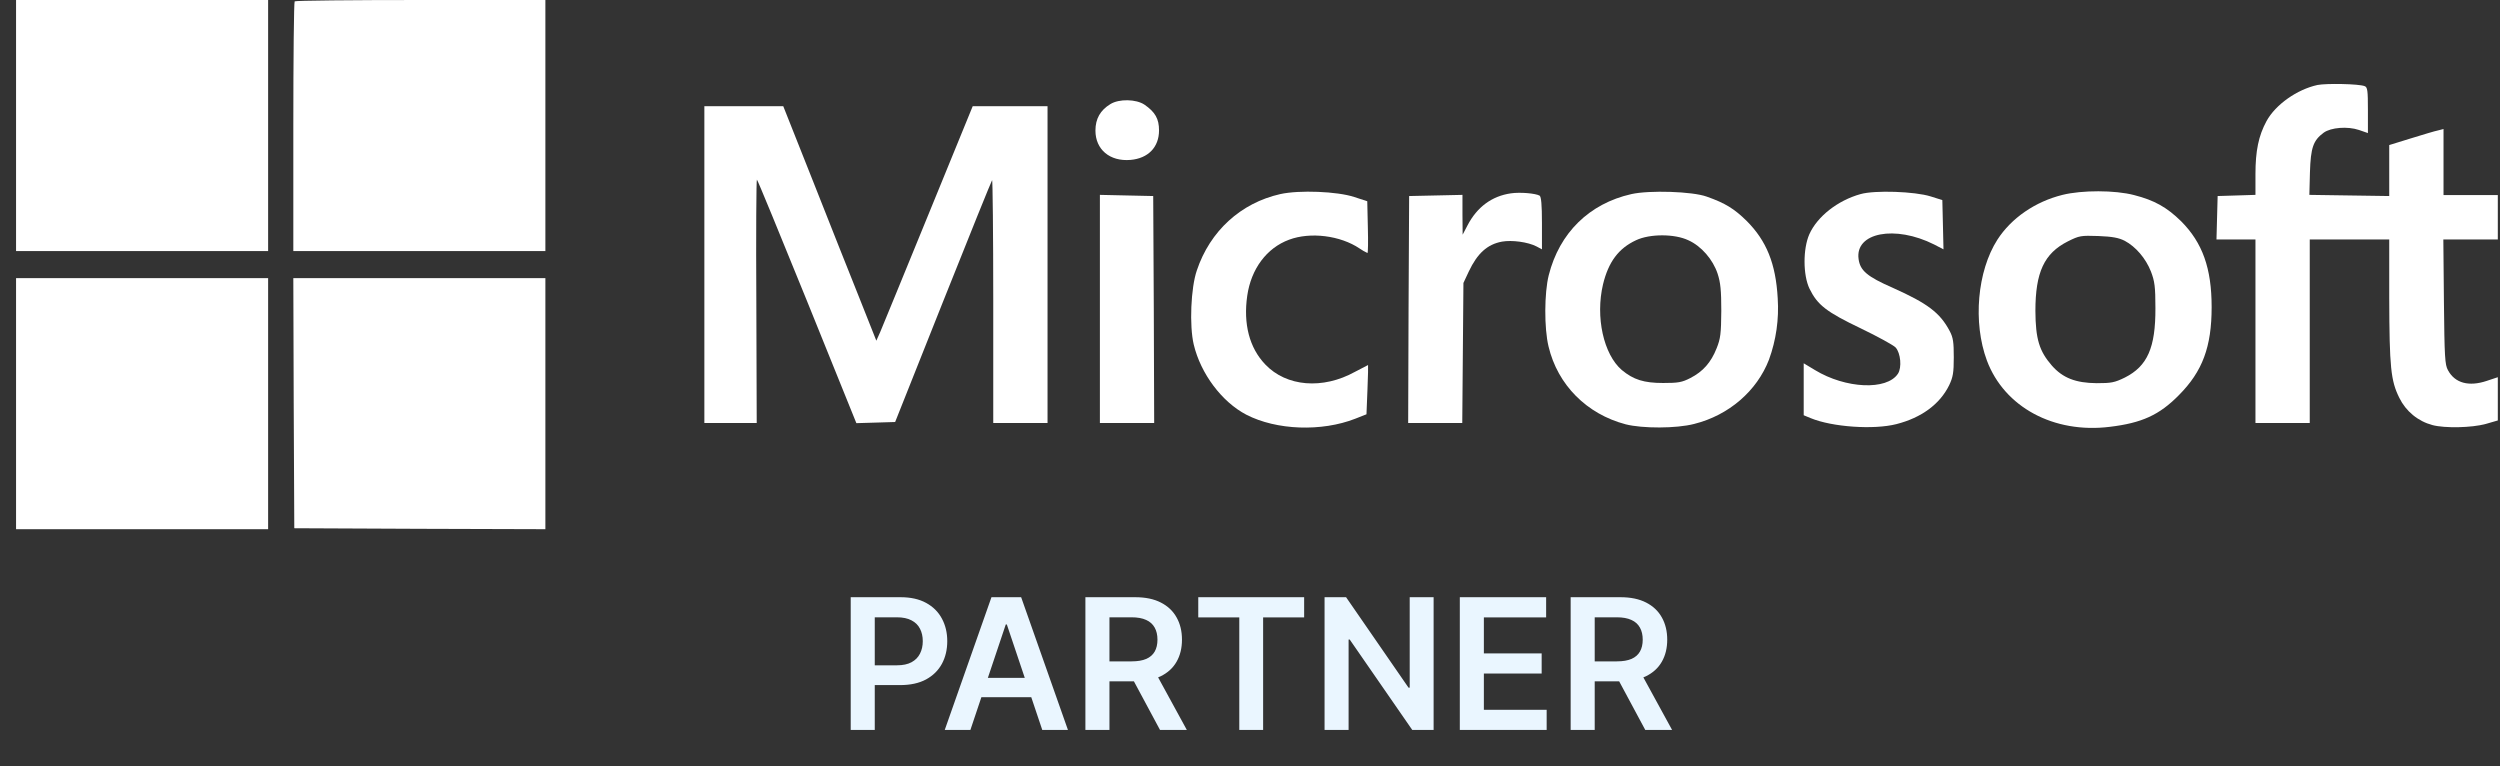
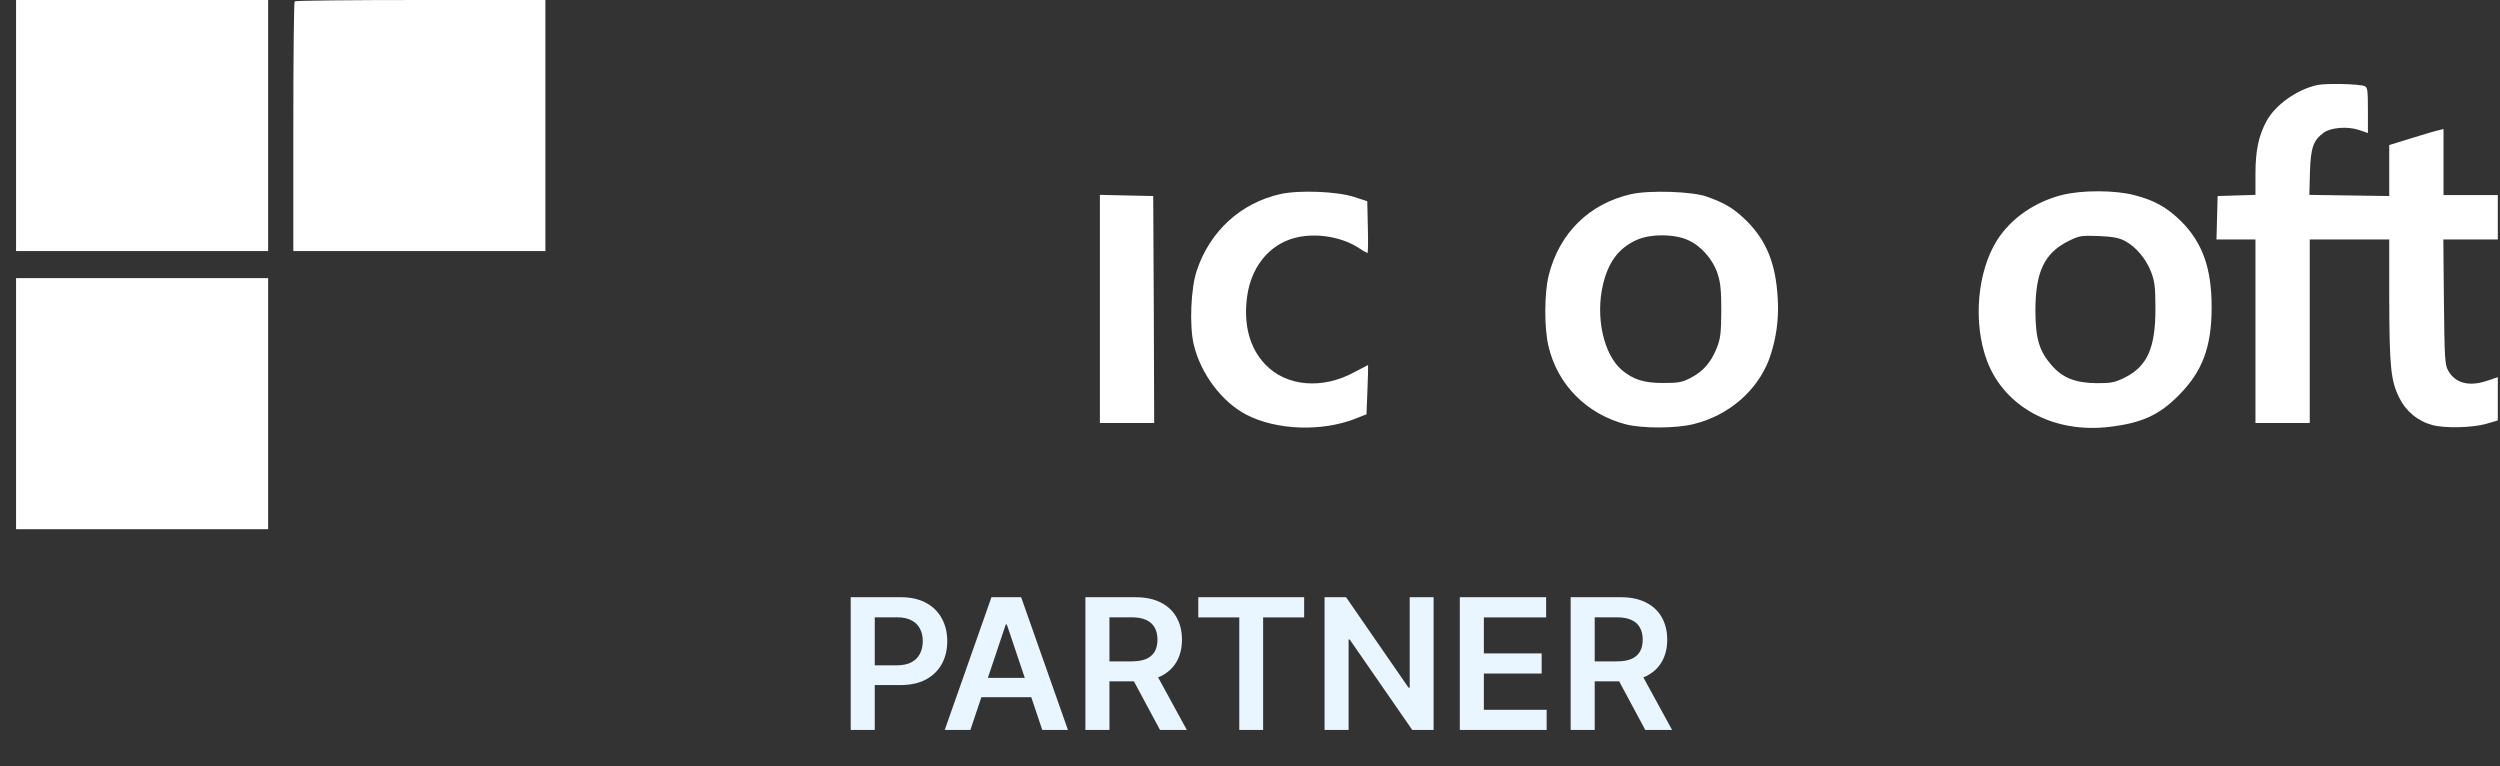
<svg xmlns="http://www.w3.org/2000/svg" width="137" height="42" viewBox="0 0 137 42" fill="none">
  <rect x="0" y="0" width="137" height="42" fill="#333333" stroke="none" />
  <g clip-path="url(#clip0_4799_15315)">
    <path d="M0.88 6.88V13.759H14.693V0H0.88V6.88Z" fill="white" />
    <path d="M16.148 0.074C16.106 0.106 16.074 3.207 16.074 6.954V13.759H29.887V0H23.055C19.294 0 16.18 0.032 16.148 0.074Z" fill="white" />
    <path d="M126.999 4.657C125.883 4.9 124.704 5.726 124.205 6.636C123.769 7.441 123.599 8.266 123.599 9.547V10.679L122.568 10.711L121.527 10.743L121.495 11.928L121.463 13.124H123.599V23.179H126.574V13.124H130.93V16.32C130.941 20.141 131.015 20.861 131.483 21.803C131.661 22.167 131.915 22.488 132.229 22.746C132.542 23.003 132.907 23.191 133.3 23.295C133.98 23.475 135.457 23.443 136.222 23.232L136.88 23.041V20.671L136.275 20.872C135.297 21.2 134.532 20.999 134.15 20.289C133.98 19.993 133.958 19.559 133.927 16.532L133.895 13.124H136.88V10.69H133.905V7.07L133.618 7.144C133.448 7.176 132.779 7.377 132.131 7.578L130.93 7.949V10.743L128.742 10.711L126.553 10.679L126.585 9.441C126.627 8.086 126.765 7.695 127.339 7.271C127.732 6.985 128.646 6.911 129.273 7.123L129.762 7.292V6.033C129.762 4.964 129.74 4.773 129.581 4.72C129.262 4.593 127.488 4.562 126.999 4.657Z" fill="white" />
-     <path d="M60.848 5.705C60.295 6.043 60.03 6.509 60.03 7.155C60.03 8.192 60.816 8.859 61.953 8.763C62.92 8.679 63.515 8.065 63.515 7.144C63.515 6.509 63.302 6.139 62.718 5.736C62.261 5.429 61.326 5.408 60.848 5.705Z" fill="white" />
-     <path d="M38.599 14.5V23.179H41.468L41.447 16.511C41.425 12.838 41.447 9.843 41.478 9.843C41.51 9.843 42.743 12.849 44.23 16.511L46.929 23.189L47.992 23.158L49.054 23.126L51.678 16.532C53.123 12.902 54.335 9.907 54.367 9.875C54.398 9.843 54.43 12.817 54.43 16.49V23.179H57.405V5.821H53.304L50.871 11.77C49.532 15.05 48.342 17.94 48.236 18.194L48.023 18.67L47.099 16.342C46.589 15.072 45.442 12.182 44.549 9.917L42.923 5.821H38.599V14.5Z" fill="white" />
    <path d="M70.155 10.637C67.999 11.124 66.309 12.658 65.587 14.818C65.257 15.77 65.172 17.855 65.417 18.882C65.799 20.48 66.957 22.025 68.296 22.724C69.954 23.581 72.429 23.666 74.267 22.946L74.883 22.703L74.937 21.348C74.969 20.607 74.979 20.004 74.969 20.004C74.958 20.004 74.639 20.173 74.257 20.374C72.482 21.358 70.495 21.189 69.337 19.972C68.466 19.062 68.126 17.749 68.349 16.204C68.562 14.733 69.412 13.59 70.644 13.135C71.802 12.701 73.449 12.902 74.512 13.621C74.646 13.715 74.788 13.796 74.937 13.865C74.969 13.865 74.979 13.23 74.958 12.447L74.926 11.028L74.214 10.796C73.29 10.489 71.197 10.404 70.155 10.637Z" fill="white" />
-     <path d="M82.799 10.595C81.758 10.743 80.94 11.346 80.419 12.352L80.153 12.86L80.143 11.77V10.679L78.687 10.711L77.221 10.743L77.189 16.956L77.168 23.179H80.132L80.164 19.337L80.196 15.506L80.493 14.871C80.961 13.886 81.503 13.389 82.31 13.241C82.852 13.145 83.734 13.262 84.202 13.505L84.499 13.664V12.235C84.499 11.209 84.457 10.785 84.372 10.722C84.148 10.595 83.309 10.521 82.799 10.595Z" fill="white" />
    <path d="M89.397 10.637C87.092 11.156 85.455 12.764 84.871 15.082C84.627 16.045 84.616 17.982 84.86 18.988C85.36 21.094 86.954 22.692 89.089 23.253C90.003 23.486 91.862 23.486 92.84 23.232C94.742 22.756 96.282 21.422 96.941 19.707C97.332 18.634 97.494 17.492 97.419 16.352C97.313 14.437 96.803 13.198 95.719 12.108C95.039 11.441 94.55 11.134 93.53 10.775C92.744 10.489 90.385 10.415 89.397 10.637ZM92.521 13.166C93.233 13.484 93.87 14.225 94.125 14.998C94.285 15.484 94.327 15.918 94.327 17.04C94.317 18.279 94.285 18.554 94.072 19.083C93.764 19.866 93.318 20.364 92.638 20.713C92.17 20.956 91.958 20.988 91.14 20.988C90.088 20.988 89.514 20.808 88.877 20.279C87.878 19.422 87.421 17.379 87.846 15.58C88.144 14.352 88.696 13.611 89.652 13.166C90.407 12.807 91.767 12.807 92.521 13.166Z" fill="white" />
-     <path d="M101.956 10.637C100.702 10.986 99.587 11.865 99.151 12.838C98.8 13.632 98.8 15.072 99.162 15.823C99.597 16.712 100.086 17.093 101.967 17.993C102.912 18.448 103.773 18.924 103.879 19.041C104.155 19.348 104.23 20.141 104.007 20.48C103.401 21.401 101.148 21.305 99.459 20.279L98.843 19.908V22.756L99.225 22.914C100.405 23.401 102.678 23.56 103.922 23.242C105.292 22.893 106.302 22.152 106.812 21.115C107.024 20.671 107.067 20.427 107.067 19.58C107.067 18.755 107.035 18.501 106.843 18.141C106.312 17.135 105.632 16.627 103.72 15.77C102.317 15.156 101.935 14.828 101.85 14.193C101.648 12.743 103.847 12.32 105.993 13.399L106.503 13.664L106.472 12.309L106.44 10.965L105.802 10.764C104.931 10.489 102.732 10.415 101.956 10.637Z" fill="white" />
    <path d="M113.027 10.679C111.529 11.05 110.222 11.949 109.457 13.135C108.352 14.86 108.108 17.675 108.883 19.76C109.84 22.311 112.549 23.771 115.62 23.39C117.373 23.179 118.329 22.745 119.402 21.655C120.698 20.353 121.198 19.009 121.198 16.828C121.198 14.701 120.698 13.304 119.53 12.129C118.743 11.357 118.063 10.975 116.948 10.69C115.896 10.415 114.09 10.415 113.027 10.679ZM116.438 13.198C117.033 13.516 117.585 14.151 117.872 14.881C118.074 15.41 118.117 15.707 118.117 16.881C118.127 19.051 117.681 20.067 116.438 20.692C115.875 20.967 115.694 20.998 114.897 20.998C113.75 20.988 113.038 20.713 112.443 20.035C111.752 19.241 111.55 18.585 111.54 17.04C111.54 14.923 112.018 13.886 113.314 13.23C113.952 12.912 114.026 12.902 114.993 12.934C115.758 12.965 116.108 13.029 116.438 13.198Z" fill="white" />
    <path d="M60.274 16.934V23.179H63.249L63.228 16.956L63.196 10.743L61.74 10.711L60.274 10.679V16.934Z" fill="white" />
    <path d="M0.88 22.12V29H14.693V15.241H0.88V22.12Z" fill="white" />
-     <path d="M16.095 22.089L16.127 28.947L23.012 28.979L29.887 29V15.241H16.074L16.095 22.089Z" fill="white" />
  </g>
  <path d="M46.619 40V32.727H49.346C49.905 32.727 50.374 32.831 50.753 33.04C51.134 33.248 51.422 33.535 51.616 33.899C51.812 34.261 51.91 34.673 51.91 35.135C51.91 35.601 51.812 36.016 51.616 36.378C51.419 36.74 51.129 37.025 50.746 37.234C50.362 37.44 49.89 37.543 49.329 37.543H47.521V36.459H49.151C49.478 36.459 49.745 36.403 49.954 36.289C50.162 36.175 50.316 36.019 50.415 35.82C50.517 35.621 50.568 35.393 50.568 35.135C50.568 34.877 50.517 34.65 50.415 34.453C50.316 34.257 50.161 34.104 49.95 33.995C49.742 33.884 49.473 33.828 49.144 33.828H47.937V40H46.619ZM53.178 40H51.772L54.332 32.727H55.959L58.523 40H57.116L55.174 34.219H55.117L53.178 40ZM53.224 37.148H57.059V38.207H53.224V37.148ZM59.48 40V32.727H62.208C62.767 32.727 63.235 32.824 63.614 33.019C63.995 33.213 64.283 33.485 64.477 33.835C64.674 34.183 64.772 34.589 64.772 35.053C64.772 35.52 64.672 35.925 64.473 36.268C64.277 36.609 63.987 36.873 63.603 37.06C63.22 37.244 62.749 37.337 62.19 37.337H60.248V36.243H62.013C62.339 36.243 62.607 36.198 62.815 36.108C63.023 36.016 63.177 35.882 63.277 35.707C63.379 35.529 63.429 35.311 63.429 35.053C63.429 34.795 63.379 34.575 63.277 34.393C63.175 34.208 63.02 34.068 62.812 33.974C62.603 33.877 62.334 33.828 62.005 33.828H60.798V40H59.48ZM63.238 36.705L65.038 40H63.568L61.799 36.705H63.238ZM65.665 33.832V32.727H71.467V33.832H69.219V40H67.913V33.832H65.665ZM78.562 32.727V40H77.391L73.964 35.046H73.903V40H72.586V32.727H73.765L77.188 37.685H77.252V32.727H78.562ZM79.998 40V32.727H84.728V33.832H81.316V35.806H84.483V36.91H81.316V38.896H84.757V40H79.998ZM86.072 40V32.727H88.8C89.358 32.727 89.827 32.824 90.206 33.019C90.587 33.213 90.875 33.485 91.069 33.835C91.265 34.183 91.364 34.589 91.364 35.053C91.364 35.52 91.264 35.925 91.065 36.268C90.869 36.609 90.579 36.873 90.195 37.06C89.812 37.244 89.341 37.337 88.782 37.337H86.839V36.243H88.604C88.931 36.243 89.198 36.198 89.407 36.108C89.615 36.016 89.769 35.882 89.868 35.707C89.97 35.529 90.021 35.311 90.021 35.053C90.021 34.795 89.97 34.575 89.868 34.393C89.767 34.208 89.612 34.068 89.403 33.974C89.195 33.877 88.926 33.828 88.597 33.828H87.39V40H86.072ZM89.829 36.705L91.63 40H90.16L88.391 36.705H89.829Z" fill="#EAF6FF" />
  <defs>
    <clipPath id="clip0_4799_15315">
      <rect width="136" height="29" fill="white" transform="translate(0.88)" />
    </clipPath>
  </defs>
</svg>